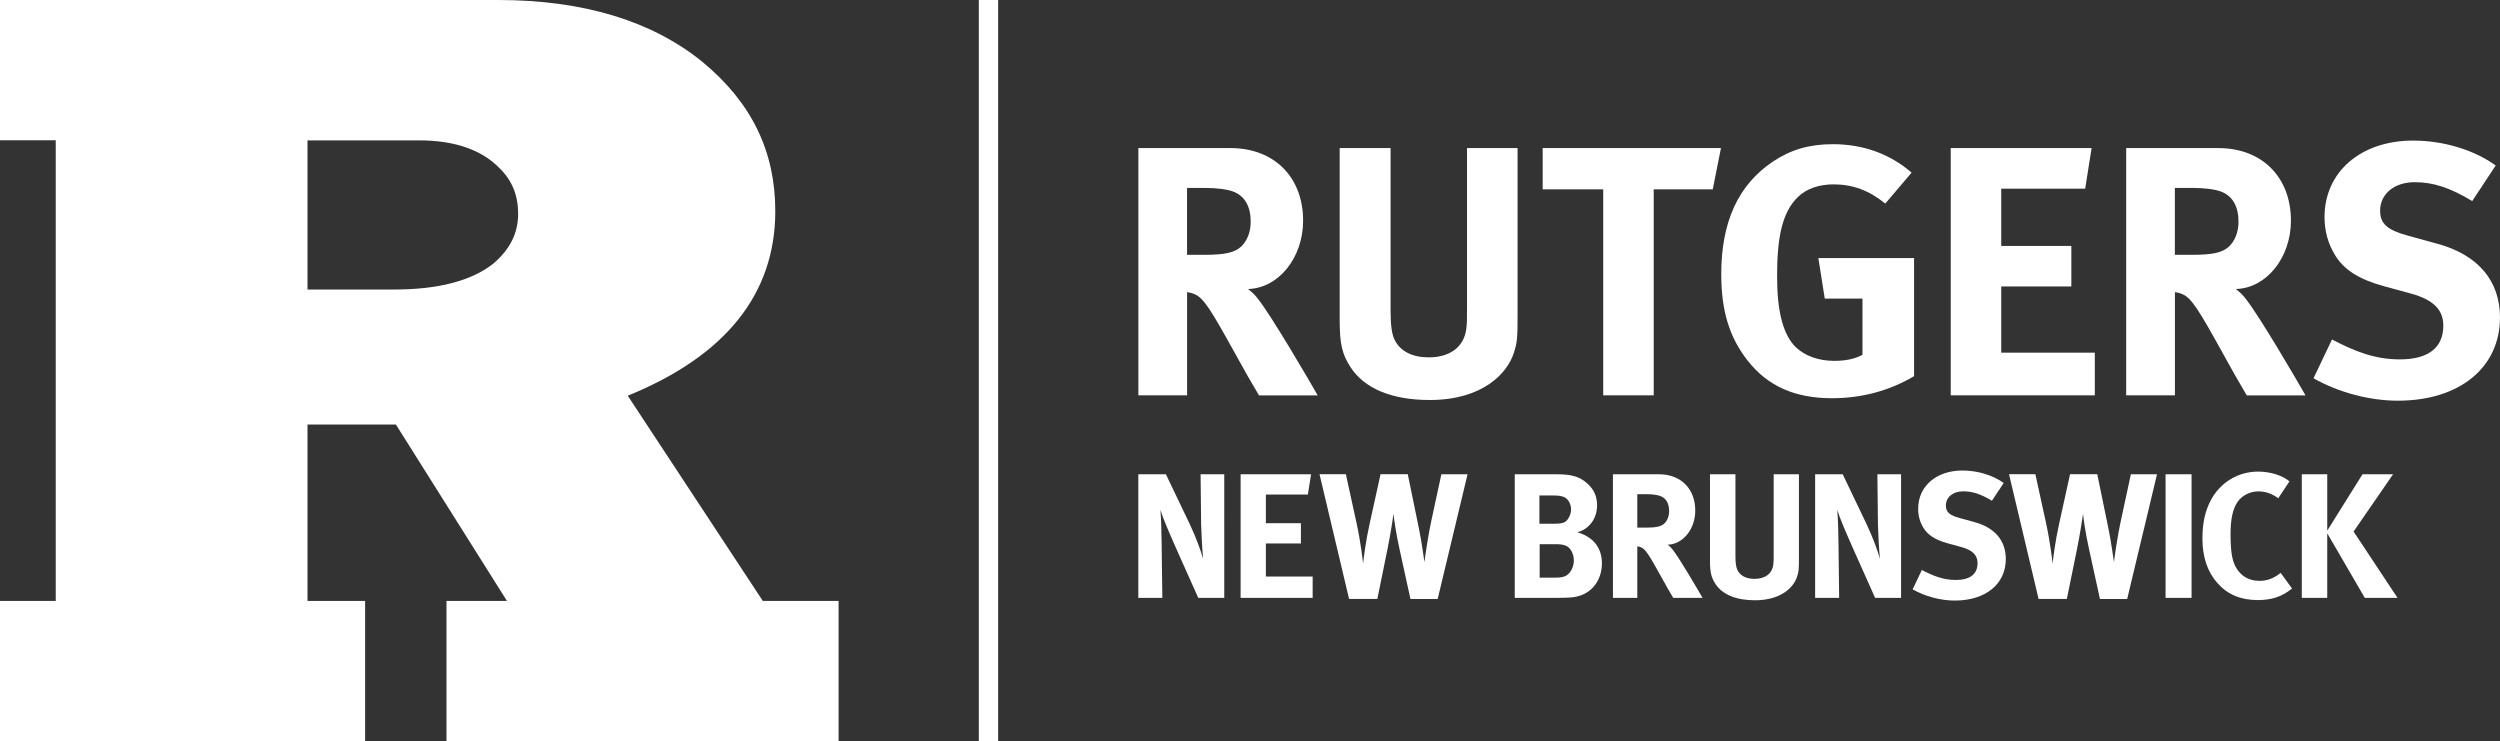
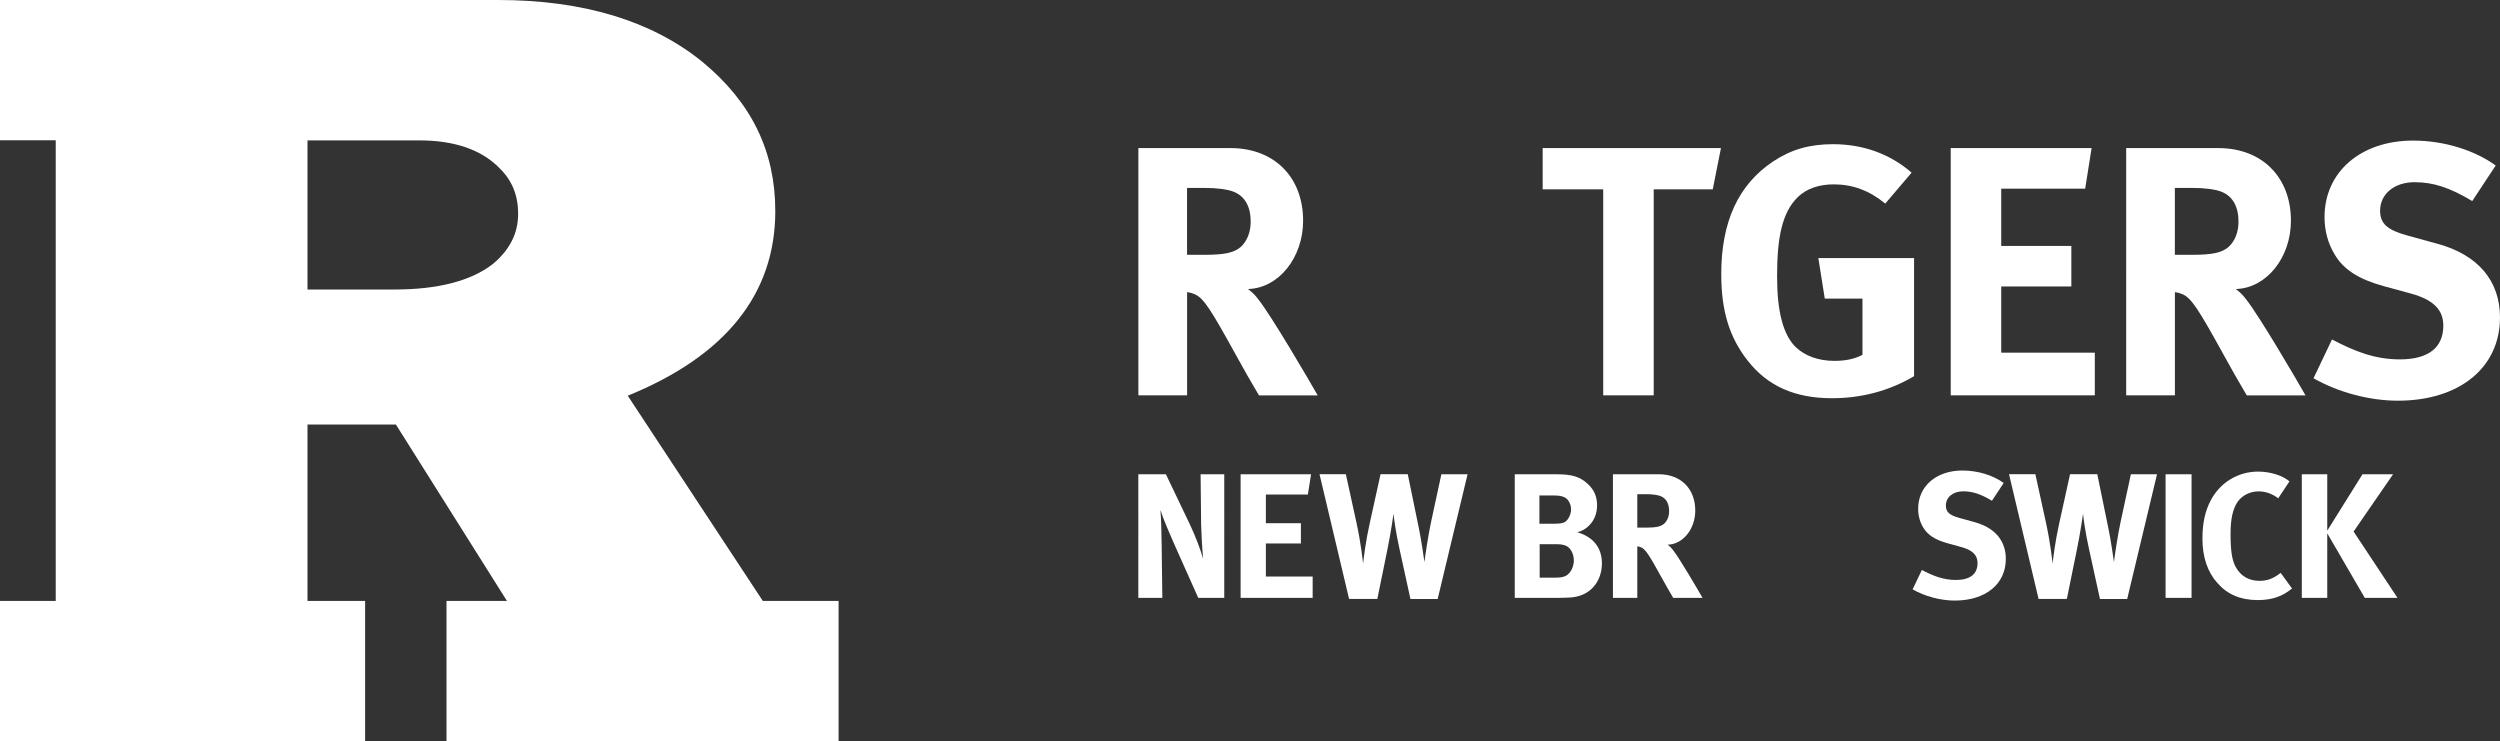
<svg xmlns="http://www.w3.org/2000/svg" version="1.1" id="Layer_1" x="0px" y="0px" viewBox="0 0 505.94 150" style="enable-background:new 0 0 505.94 150;" xml:space="preserve">
  <rect x="0" y="0" width="505.94" height="150" fill="#333333" stroke="none" />
  <style type="text/css">
	.st0{fill:#FFFFFF;}
</style>
  <g>
    <path class="st0" d="M154.38,121.62l-27.34-41.54c19.82-8.05,29.86-20.61,29.86-37.35c0-12.15-4.83-22.04-14.79-30.24   C131.89,4.2,117.99,0,100.8,0H0v28.38l11.28,0.01v93.23H0V150h73.89v-28.38H62.23V85.91h17.89l22.48,35.71H90.36V150h79.35v-28.38   H154.38z M79.81,58.59H62.23V28.41h22.6c7.17,0,12.66,1.9,16.3,5.66l0.06,0.06c2.47,2.45,3.67,5.44,3.67,9.14   c0,3.92-1.66,7.23-5.07,10.12l-0.02,0.01C95.38,56.84,88.66,58.59,79.81,58.59z" />
  </g>
-   <rect x="198.09" class="st0" width="3.91" height="150" />
  <g>
    <g>
      <path class="st0" d="M242.5,121l-4.28-9.58c-1.4-3.13-2.92-6.66-3.38-8.21c0.18,2.05,0.22,5,0.25,7.09l0.14,10.69h-4.86V95.98    h5.58l4.79,10.01c1.26,2.66,2.23,5.29,2.74,7.09c-0.18-1.94-0.36-5.15-0.4-6.88l-0.11-10.22h4.79V121H242.5z" />
      <path class="st0" d="M251.07,121V95.98h14.26l-0.65,4.1h-8.5v5.8h7.09v4.1h-7.09v6.7h9.47V121H251.07z" />
      <path class="st0" d="M290.95,121.22h-5.51l-2.23-10.19c-0.68-3.06-1.12-6.08-1.19-7.06c-0.11,0.68-0.54,3.78-1.19,6.98    l-2.09,10.26h-5.72l-5.98-25.24h5.33l2.16,9.87c0.94,4.36,1.26,7.7,1.33,8.21c0.11-1.04,0.54-4.57,1.3-7.96l2.23-10.12h5.51    l2.3,11.2c0.47,2.23,1.01,6.19,1.08,6.59c0.07-0.86,0.83-5.87,1.37-8.28l2.05-9.5H297L290.95,121.22z" />
      <path class="st0" d="M317.63,120.93c-0.79,0.04-1.84,0.07-3.2,0.07h-7.88V95.98H315c3.06,0,4.64,0.47,6.16,1.8    c1.4,1.22,2.05,2.66,2.05,4.46c0,1.69-0.58,3.13-1.69,4.18c-0.72,0.68-1.15,0.94-2.3,1.3c3.1,0.9,4.97,3.02,4.97,6.3    C324.18,117.48,322.02,120.72,317.63,120.93z M316.51,100.59c-0.43-0.18-0.97-0.32-2.09-0.32h-2.88v5.72h2.95    c1.19,0,1.73-0.11,2.16-0.32c0.68-0.36,1.3-1.55,1.3-2.56C317.95,102.07,317.41,100.95,316.51,100.59z M316.66,110.35    c-0.61-0.18-1.01-0.22-1.94-0.22h-3.13v6.77h3.28c1.04,0,1.8-0.14,2.34-0.58c0.76-0.58,1.3-1.73,1.3-2.92    C318.49,111.97,317.77,110.67,316.66,110.35z" />
      <path class="st0" d="M338.62,121c-0.97-1.66-1.37-2.34-2.34-4.1c-2.48-4.5-3.24-5.72-4.14-6.12c-0.25-0.11-0.47-0.18-0.79-0.22    V121h-4.93V95.98h9.32c4.43,0,7.34,2.95,7.34,7.34c0,3.74-2.48,6.84-5.58,6.91c0.5,0.4,0.72,0.61,1.04,1.04    c1.3,1.62,5.11,8.14,6.01,9.72H338.62z M335.99,100.37c-0.58-0.22-1.62-0.36-2.84-0.36h-1.8v6.77h1.69c2.16,0,3.1-0.22,3.78-0.83    c0.61-0.58,0.97-1.48,0.97-2.52C337.79,101.89,337.18,100.81,335.99,100.37z" />
-       <path class="st0" d="M363.67,116.76c-0.65,1.98-3.1,4.72-8.5,4.72c-3.82,0-6.62-1.15-8.03-3.35c-0.83-1.3-1.08-2.3-1.08-4.72    V95.98h5.15v16.45c0,1.55,0.14,2.45,0.43,2.99c0.58,1.12,1.76,1.73,3.42,1.73c2.2,0,3.6-1.08,3.82-2.92    c0.07-0.54,0.07-0.9,0.07-2.23V95.98h5.11v16.85C364.07,115.21,364.03,115.68,363.67,116.76z" />
-       <path class="st0" d="M379.48,121l-4.28-9.58c-1.4-3.13-2.92-6.66-3.38-8.21c0.18,2.05,0.22,5,0.25,7.09L372.2,121h-4.86V95.98    h5.58l4.79,10.01c1.26,2.66,2.23,5.29,2.74,7.09c-0.18-1.94-0.36-5.15-0.4-6.88l-0.11-10.22h4.79V121H379.48z" />
      <path class="st0" d="M395.6,121.54c-2.84,0-6.01-0.83-8.53-2.27l1.87-3.92c2.34,1.22,4.36,2.02,6.88,2.02    c2.88,0,4.39-1.19,4.39-3.42c0-1.62-1.04-2.63-3.28-3.24l-2.77-0.76c-2.48-0.68-4.03-1.66-4.93-3.17    c-0.68-1.12-1.04-2.41-1.04-3.82c0-4.57,3.67-7.74,8.96-7.74c3.06,0,6.16,0.94,8.35,2.52l-2.38,3.6    c-2.27-1.37-3.96-1.91-5.83-1.91c-2.05,0-3.49,1.19-3.49,2.88c0,1.3,0.68,1.94,2.77,2.52l3.02,0.83c4.1,1.12,6.34,3.74,6.34,7.45    C405.94,118.2,401.83,121.54,395.6,121.54z" />
      <path class="st0" d="M430.49,121.22h-5.51l-2.23-10.19c-0.68-3.06-1.12-6.08-1.19-7.06c-0.11,0.68-0.54,3.78-1.19,6.98    l-2.09,10.26h-5.72l-5.98-25.24h5.33l2.16,9.87c0.94,4.36,1.26,7.7,1.33,8.21c0.11-1.04,0.54-4.57,1.3-7.96l2.23-10.12h5.51    l2.3,11.2c0.47,2.23,1.01,6.19,1.08,6.59c0.07-0.86,0.83-5.87,1.37-8.28l2.05-9.5h5.29L430.49,121.22z" />
-       <path class="st0" d="M438.26,121V95.98h5.26V121H438.26z" />
+       <path class="st0" d="M438.26,121V95.98h5.26V121H438.26" />
      <path class="st0" d="M456.91,121.44c-3.46,0-6.12-1.12-8.17-3.46c-2.02-2.27-3.02-5.29-3.02-8.96c0-3.13,0.54-5.62,1.69-7.78    c1.94-3.64,5.54-5.8,9.58-5.8c2.48,0,4.97,0.79,6.34,1.98l-2.27,3.42c-1.26-0.94-2.59-1.4-4-1.4c-1.69,0-3.35,0.83-4.25,2.16    c-0.97,1.44-1.4,3.53-1.4,6.44c0,3.42,0.29,5.33,1.04,6.7c1.01,1.84,2.66,2.81,4.82,2.81c1.48,0,2.81-0.43,4.28-1.62l2.3,3.17    C461.88,120.72,459.76,121.44,456.91,121.44z" />
      <path class="st0" d="M478.58,121l-7.6-13.07V121h-5.15V95.98h5.15v11.41l7.13-11.41h6.19l-7.99,11.59l8.89,13.43H478.58z" />
    </g>
    <g>
      <path class="st0" d="M254.78,80.01c-1.94-3.31-2.74-4.68-4.68-8.21c-4.97-9-6.48-11.45-8.28-12.24c-0.5-0.22-0.94-0.36-1.58-0.43    v20.88h-9.86V29.97h18.65c8.86,0,14.69,5.9,14.69,14.69c0,7.49-4.97,13.68-11.16,13.83c1.01,0.79,1.44,1.22,2.09,2.09    c2.59,3.24,10.23,16.27,12.02,19.44H254.78z M249.52,38.75c-1.15-0.43-3.24-0.72-5.69-0.72h-3.6v13.54h3.38    c4.32,0,6.19-0.43,7.56-1.66c1.22-1.15,1.94-2.95,1.94-5.04C253.12,41.78,251.9,39.62,249.52,38.75z" />
-       <path class="st0" d="M306.33,71.52c-1.3,3.96-6.19,9.43-16.99,9.43c-7.63,0-13.25-2.3-16.06-6.7c-1.66-2.59-2.16-4.61-2.16-9.43    V29.97h10.3v32.91c0,3.1,0.29,4.9,0.86,5.98c1.15,2.23,3.53,3.46,6.84,3.46c4.39,0,7.2-2.16,7.63-5.83    c0.14-1.08,0.14-1.8,0.14-4.46V29.97h10.23v33.7C307.12,68.42,307.05,69.36,306.33,71.52z" />
      <path class="st0" d="M346.62,38.32h-11.95v41.69h-10.22V38.32H312.2v-8.35h36.08L346.62,38.32z" />
      <path class="st0" d="M370.74,80.59c-7.49,0-13.03-2.45-17.07-7.63c-3.67-4.68-5.33-10.01-5.33-17.5    c0-10.58,3.46-18.07,10.44-22.75c3.67-2.45,7.42-3.53,12.17-3.53c6.05,0,11.52,1.94,15.91,5.76l-5.33,6.26    c-3.24-2.66-6.62-3.89-10.44-3.89c-2.95,0-5.47,0.86-7.2,2.52c-3.38,3.24-4.25,8.64-4.25,16.13c0,7.13,1.22,11.74,3.74,14.26    c1.87,1.8,4.61,2.81,7.85,2.81c2.23,0,4.03-0.36,5.69-1.22V60.43h-7.63l-1.3-8.21h19.37v23.91    C382.26,79.15,376.64,80.59,370.74,80.59z" />
      <path class="st0" d="M394.78,80.01V29.97h28.51l-1.3,8.21h-16.99v11.59h14.19v8.21h-14.19v13.39h18.94v8.64H394.78z" />
      <path class="st0" d="M454.69,80.01c-1.94-3.31-2.74-4.68-4.68-8.21c-4.97-9-6.48-11.45-8.28-12.24c-0.5-0.22-0.94-0.36-1.58-0.43    v20.88h-9.86V29.97h18.65c8.86,0,14.69,5.9,14.69,14.69c0,7.49-4.97,13.68-11.16,13.83c1.01,0.79,1.44,1.22,2.09,2.09    c2.59,3.24,10.23,16.27,12.02,19.44H454.69z M449.43,38.75c-1.15-0.43-3.24-0.72-5.69-0.72h-3.6v13.54h3.38    c4.32,0,6.19-0.43,7.56-1.66c1.22-1.15,1.94-2.95,1.94-5.04C453.03,41.78,451.81,39.62,449.43,38.75z" />
      <path class="st0" d="M485.27,81.09c-5.69,0-12.02-1.66-17.07-4.54l3.74-7.85c4.68,2.45,8.71,4.03,13.75,4.03    c5.76,0,8.78-2.38,8.78-6.84c0-3.24-2.09-5.26-6.55-6.48l-5.54-1.51c-4.97-1.37-8.06-3.31-9.86-6.34    c-1.37-2.23-2.09-4.82-2.09-7.63c0-9.14,7.34-15.48,17.93-15.48c6.12,0,12.31,1.87,16.71,5.04l-4.75,7.2    c-4.54-2.74-7.92-3.82-11.66-3.82c-4.1,0-6.98,2.38-6.98,5.76c0,2.59,1.37,3.89,5.54,5.04l6.05,1.66    c8.21,2.23,12.67,7.49,12.67,14.91C505.94,74.4,497.73,81.09,485.27,81.09z" />
    </g>
  </g>
</svg>